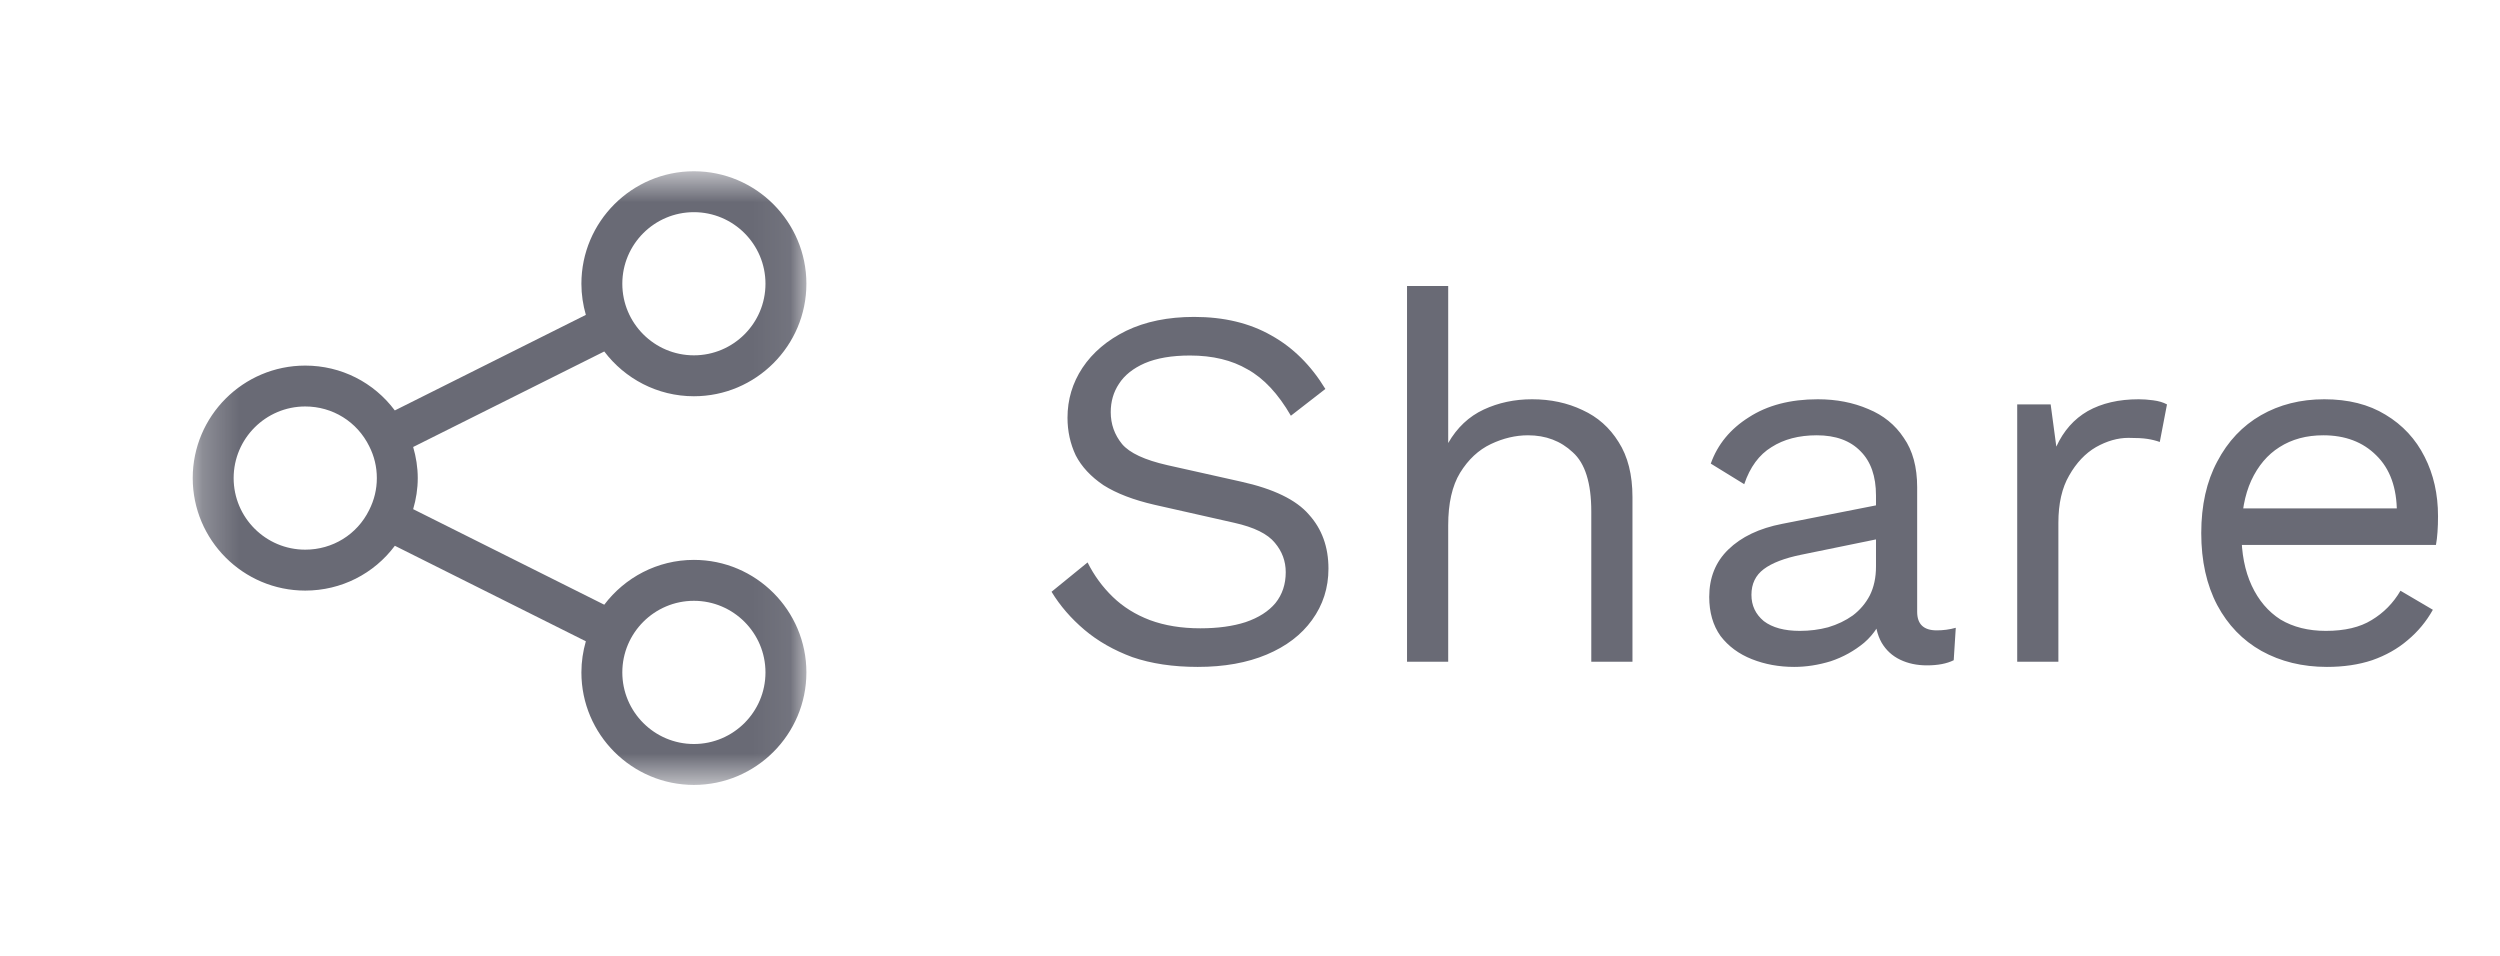
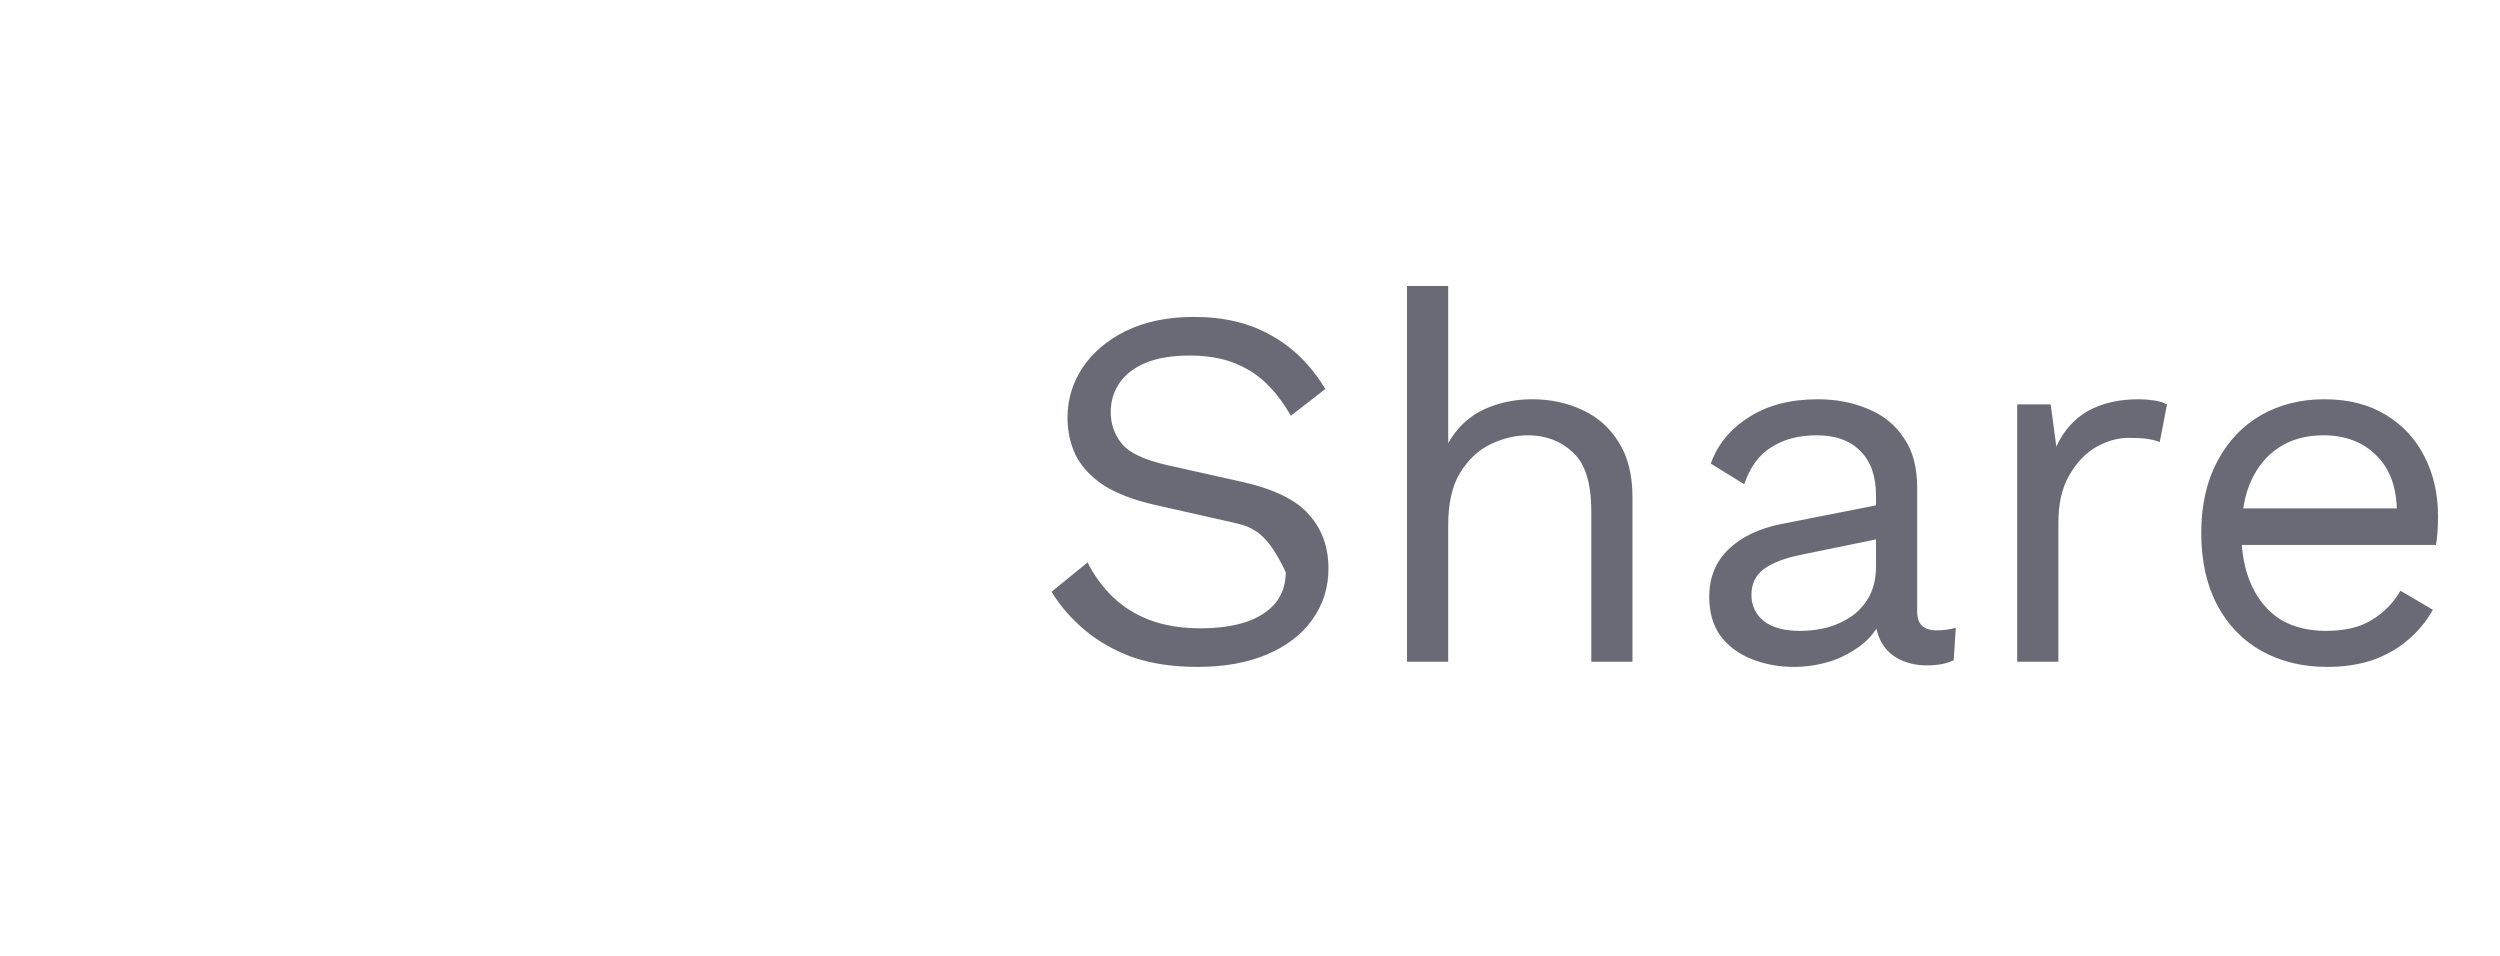
<svg xmlns="http://www.w3.org/2000/svg" width="68" height="26" viewBox="0 0 68 26" fill="none">
-   <path d="M32.48 8.62C33.292 8.62 33.992 8.788 34.58 9.124C35.168 9.451 35.658 9.936 36.05 10.58L35.112 11.308C34.767 10.711 34.375 10.291 33.936 10.048C33.507 9.796 32.984 9.67 32.368 9.67C31.873 9.67 31.463 9.74 31.136 9.88C30.819 10.02 30.585 10.207 30.436 10.44C30.287 10.664 30.212 10.921 30.212 11.21C30.212 11.537 30.315 11.826 30.52 12.078C30.725 12.321 31.136 12.512 31.752 12.652L33.754 13.1C34.641 13.296 35.257 13.595 35.602 13.996C35.957 14.388 36.134 14.878 36.134 15.466C36.134 15.989 35.985 16.455 35.686 16.866C35.397 17.267 34.986 17.58 34.454 17.804C33.922 18.028 33.297 18.14 32.578 18.14C31.906 18.14 31.313 18.051 30.8 17.874C30.296 17.687 29.862 17.44 29.498 17.132C29.134 16.824 28.835 16.479 28.602 16.096L29.582 15.298C29.759 15.653 29.988 15.965 30.268 16.236C30.548 16.507 30.884 16.717 31.276 16.866C31.677 17.015 32.135 17.09 32.648 17.09C33.124 17.09 33.535 17.034 33.88 16.922C34.235 16.801 34.505 16.628 34.692 16.404C34.879 16.171 34.972 15.891 34.972 15.564C34.972 15.265 34.874 14.999 34.678 14.766C34.482 14.523 34.113 14.341 33.572 14.22L31.402 13.73C30.833 13.599 30.371 13.422 30.016 13.198C29.671 12.965 29.419 12.694 29.26 12.386C29.111 12.069 29.036 11.728 29.036 11.364C29.036 10.869 29.171 10.417 29.442 10.006C29.722 9.586 30.119 9.25 30.632 8.998C31.155 8.746 31.771 8.62 32.48 8.62ZM38.271 18V7.78H39.391V12.05C39.633 11.63 39.955 11.327 40.357 11.14C40.758 10.953 41.197 10.86 41.673 10.86C42.177 10.86 42.634 10.958 43.045 11.154C43.455 11.341 43.782 11.63 44.025 12.022C44.277 12.414 44.403 12.913 44.403 13.52V18H43.283V13.912C43.283 13.137 43.115 12.601 42.779 12.302C42.452 11.994 42.046 11.84 41.561 11.84C41.225 11.84 40.889 11.919 40.553 12.078C40.217 12.237 39.937 12.498 39.713 12.862C39.498 13.217 39.391 13.693 39.391 14.29V18H38.271ZM51.027 13.478C51.027 12.955 50.887 12.554 50.607 12.274C50.327 11.985 49.93 11.84 49.417 11.84C48.931 11.84 48.521 11.947 48.185 12.162C47.849 12.367 47.601 12.703 47.443 13.17L46.533 12.61C46.719 12.087 47.065 11.667 47.569 11.35C48.073 11.023 48.698 10.86 49.445 10.86C49.949 10.86 50.406 10.949 50.817 11.126C51.227 11.294 51.549 11.555 51.783 11.91C52.025 12.255 52.147 12.703 52.147 13.254V16.642C52.147 16.978 52.324 17.146 52.679 17.146C52.856 17.146 53.029 17.123 53.197 17.076L53.141 17.958C52.954 18.051 52.711 18.098 52.413 18.098C52.142 18.098 51.899 18.047 51.685 17.944C51.47 17.841 51.302 17.687 51.181 17.482C51.059 17.267 50.999 17.001 50.999 16.684V16.544L51.279 16.586C51.167 16.95 50.975 17.249 50.705 17.482C50.434 17.706 50.131 17.874 49.795 17.986C49.459 18.089 49.127 18.14 48.801 18.14C48.39 18.14 48.007 18.07 47.653 17.93C47.298 17.79 47.013 17.58 46.799 17.3C46.593 17.011 46.491 16.656 46.491 16.236C46.491 15.713 46.663 15.284 47.009 14.948C47.363 14.603 47.853 14.369 48.479 14.248L51.251 13.702V14.626L48.997 15.088C48.539 15.181 48.199 15.312 47.975 15.48C47.751 15.648 47.639 15.881 47.639 16.18C47.639 16.469 47.751 16.707 47.975 16.894C48.208 17.071 48.535 17.16 48.955 17.16C49.225 17.16 49.482 17.127 49.725 17.062C49.977 16.987 50.201 16.88 50.397 16.74C50.593 16.591 50.747 16.409 50.859 16.194C50.971 15.97 51.027 15.709 51.027 15.41V13.478ZM54.868 18V11H55.778L55.932 12.148C56.128 11.719 56.413 11.397 56.786 11.182C57.169 10.967 57.631 10.86 58.172 10.86C58.294 10.86 58.424 10.869 58.564 10.888C58.714 10.907 58.84 10.944 58.942 11L58.746 12.022C58.644 11.985 58.532 11.957 58.41 11.938C58.289 11.919 58.116 11.91 57.892 11.91C57.603 11.91 57.309 11.994 57.01 12.162C56.721 12.33 56.478 12.587 56.282 12.932C56.086 13.268 55.988 13.697 55.988 14.22V18H54.868ZM63.291 18.14C62.628 18.14 62.035 17.995 61.513 17.706C60.999 17.417 60.598 17.001 60.309 16.46C60.019 15.909 59.874 15.256 59.874 14.5C59.874 13.744 60.019 13.095 60.309 12.554C60.598 12.003 60.995 11.583 61.498 11.294C62.002 11.005 62.577 10.86 63.221 10.86C63.874 10.86 64.429 11 64.886 11.28C65.353 11.56 65.708 11.943 65.951 12.428C66.193 12.904 66.314 13.441 66.314 14.038C66.314 14.197 66.31 14.341 66.3 14.472C66.291 14.603 66.277 14.719 66.258 14.822H60.602V13.828H65.769L65.195 13.94C65.195 13.268 65.008 12.75 64.635 12.386C64.27 12.022 63.79 11.84 63.193 11.84C62.735 11.84 62.339 11.947 62.002 12.162C61.676 12.367 61.419 12.671 61.233 13.072C61.055 13.464 60.967 13.94 60.967 14.5C60.967 15.051 61.06 15.527 61.246 15.928C61.433 16.329 61.694 16.637 62.031 16.852C62.376 17.057 62.786 17.16 63.263 17.16C63.776 17.16 64.191 17.062 64.508 16.866C64.835 16.67 65.097 16.404 65.293 16.068L66.174 16.586C65.997 16.903 65.769 17.179 65.489 17.412C65.218 17.645 64.896 17.827 64.522 17.958C64.159 18.079 63.748 18.14 63.291 18.14Z" fill="#696A75" />
+   <path d="M32.48 8.62C33.292 8.62 33.992 8.788 34.58 9.124C35.168 9.451 35.658 9.936 36.05 10.58L35.112 11.308C34.767 10.711 34.375 10.291 33.936 10.048C33.507 9.796 32.984 9.67 32.368 9.67C31.873 9.67 31.463 9.74 31.136 9.88C30.819 10.02 30.585 10.207 30.436 10.44C30.287 10.664 30.212 10.921 30.212 11.21C30.212 11.537 30.315 11.826 30.52 12.078C30.725 12.321 31.136 12.512 31.752 12.652L33.754 13.1C34.641 13.296 35.257 13.595 35.602 13.996C35.957 14.388 36.134 14.878 36.134 15.466C36.134 15.989 35.985 16.455 35.686 16.866C35.397 17.267 34.986 17.58 34.454 17.804C33.922 18.028 33.297 18.14 32.578 18.14C31.906 18.14 31.313 18.051 30.8 17.874C30.296 17.687 29.862 17.44 29.498 17.132C29.134 16.824 28.835 16.479 28.602 16.096L29.582 15.298C29.759 15.653 29.988 15.965 30.268 16.236C30.548 16.507 30.884 16.717 31.276 16.866C31.677 17.015 32.135 17.09 32.648 17.09C33.124 17.09 33.535 17.034 33.88 16.922C34.235 16.801 34.505 16.628 34.692 16.404C34.879 16.171 34.972 15.891 34.972 15.564C34.482 14.523 34.113 14.341 33.572 14.22L31.402 13.73C30.833 13.599 30.371 13.422 30.016 13.198C29.671 12.965 29.419 12.694 29.26 12.386C29.111 12.069 29.036 11.728 29.036 11.364C29.036 10.869 29.171 10.417 29.442 10.006C29.722 9.586 30.119 9.25 30.632 8.998C31.155 8.746 31.771 8.62 32.48 8.62ZM38.271 18V7.78H39.391V12.05C39.633 11.63 39.955 11.327 40.357 11.14C40.758 10.953 41.197 10.86 41.673 10.86C42.177 10.86 42.634 10.958 43.045 11.154C43.455 11.341 43.782 11.63 44.025 12.022C44.277 12.414 44.403 12.913 44.403 13.52V18H43.283V13.912C43.283 13.137 43.115 12.601 42.779 12.302C42.452 11.994 42.046 11.84 41.561 11.84C41.225 11.84 40.889 11.919 40.553 12.078C40.217 12.237 39.937 12.498 39.713 12.862C39.498 13.217 39.391 13.693 39.391 14.29V18H38.271ZM51.027 13.478C51.027 12.955 50.887 12.554 50.607 12.274C50.327 11.985 49.93 11.84 49.417 11.84C48.931 11.84 48.521 11.947 48.185 12.162C47.849 12.367 47.601 12.703 47.443 13.17L46.533 12.61C46.719 12.087 47.065 11.667 47.569 11.35C48.073 11.023 48.698 10.86 49.445 10.86C49.949 10.86 50.406 10.949 50.817 11.126C51.227 11.294 51.549 11.555 51.783 11.91C52.025 12.255 52.147 12.703 52.147 13.254V16.642C52.147 16.978 52.324 17.146 52.679 17.146C52.856 17.146 53.029 17.123 53.197 17.076L53.141 17.958C52.954 18.051 52.711 18.098 52.413 18.098C52.142 18.098 51.899 18.047 51.685 17.944C51.47 17.841 51.302 17.687 51.181 17.482C51.059 17.267 50.999 17.001 50.999 16.684V16.544L51.279 16.586C51.167 16.95 50.975 17.249 50.705 17.482C50.434 17.706 50.131 17.874 49.795 17.986C49.459 18.089 49.127 18.14 48.801 18.14C48.39 18.14 48.007 18.07 47.653 17.93C47.298 17.79 47.013 17.58 46.799 17.3C46.593 17.011 46.491 16.656 46.491 16.236C46.491 15.713 46.663 15.284 47.009 14.948C47.363 14.603 47.853 14.369 48.479 14.248L51.251 13.702V14.626L48.997 15.088C48.539 15.181 48.199 15.312 47.975 15.48C47.751 15.648 47.639 15.881 47.639 16.18C47.639 16.469 47.751 16.707 47.975 16.894C48.208 17.071 48.535 17.16 48.955 17.16C49.225 17.16 49.482 17.127 49.725 17.062C49.977 16.987 50.201 16.88 50.397 16.74C50.593 16.591 50.747 16.409 50.859 16.194C50.971 15.97 51.027 15.709 51.027 15.41V13.478ZM54.868 18V11H55.778L55.932 12.148C56.128 11.719 56.413 11.397 56.786 11.182C57.169 10.967 57.631 10.86 58.172 10.86C58.294 10.86 58.424 10.869 58.564 10.888C58.714 10.907 58.84 10.944 58.942 11L58.746 12.022C58.644 11.985 58.532 11.957 58.41 11.938C58.289 11.919 58.116 11.91 57.892 11.91C57.603 11.91 57.309 11.994 57.01 12.162C56.721 12.33 56.478 12.587 56.282 12.932C56.086 13.268 55.988 13.697 55.988 14.22V18H54.868ZM63.291 18.14C62.628 18.14 62.035 17.995 61.513 17.706C60.999 17.417 60.598 17.001 60.309 16.46C60.019 15.909 59.874 15.256 59.874 14.5C59.874 13.744 60.019 13.095 60.309 12.554C60.598 12.003 60.995 11.583 61.498 11.294C62.002 11.005 62.577 10.86 63.221 10.86C63.874 10.86 64.429 11 64.886 11.28C65.353 11.56 65.708 11.943 65.951 12.428C66.193 12.904 66.314 13.441 66.314 14.038C66.314 14.197 66.31 14.341 66.3 14.472C66.291 14.603 66.277 14.719 66.258 14.822H60.602V13.828H65.769L65.195 13.94C65.195 13.268 65.008 12.75 64.635 12.386C64.27 12.022 63.79 11.84 63.193 11.84C62.735 11.84 62.339 11.947 62.002 12.162C61.676 12.367 61.419 12.671 61.233 13.072C61.055 13.464 60.967 13.94 60.967 14.5C60.967 15.051 61.06 15.527 61.246 15.928C61.433 16.329 61.694 16.637 62.031 16.852C62.376 17.057 62.786 17.16 63.263 17.16C63.776 17.16 64.191 17.062 64.508 16.866C64.835 16.67 65.097 16.404 65.293 16.068L66.174 16.586C65.997 16.903 65.769 17.179 65.489 17.412C65.218 17.645 64.896 17.827 64.522 17.958C64.159 18.079 63.748 18.14 63.291 18.14Z" fill="#696A75" />
  <mask id="mask0_305_4762" style="mask-type:luminance" maskUnits="userSpaceOnUse" x="5" y="4" width="17" height="18">
    <path d="M5.242 4.658H21.934V21.35H5.242V4.658Z" fill="white" />
  </mask>
  <g mask="url(#mask0_305_4762)">
-     <path d="M18.874 10.778C20.561 10.778 21.934 9.405 21.934 7.718C21.934 6.031 20.561 4.658 18.874 4.658C17.187 4.658 15.814 6.031 15.814 7.718C15.814 8.012 15.858 8.296 15.935 8.565L10.739 11.164C10.171 10.403 9.282 9.944 8.302 9.944C6.615 9.944 5.242 11.316 5.242 13.004C5.242 14.691 6.615 16.064 8.302 16.064C9.284 16.064 10.174 15.604 10.74 14.845L15.935 17.443C15.858 17.712 15.814 17.996 15.814 18.29C15.814 19.977 17.187 21.35 18.874 21.35C20.561 21.35 21.934 19.977 21.934 18.29C21.934 16.602 20.561 15.229 18.874 15.229C17.878 15.229 16.995 15.71 16.436 16.448L11.238 13.849C11.318 13.577 11.363 13.295 11.363 13.004C11.363 12.713 11.317 12.43 11.238 12.158L16.436 9.56C16.995 10.298 17.878 10.778 18.874 10.778ZM18.874 16.342C19.948 16.342 20.821 17.216 20.821 18.29C20.821 19.363 19.948 20.237 18.874 20.237C17.8 20.237 16.927 19.363 16.927 18.29C16.927 17.216 17.8 16.342 18.874 16.342ZM8.302 14.951C7.228 14.951 6.355 14.078 6.355 13.004C6.355 11.93 7.228 11.056 8.302 11.056C9.047 11.056 9.713 11.469 10.043 12.138C10.18 12.408 10.25 12.699 10.25 13.004C10.25 13.309 10.18 13.6 10.04 13.876C9.713 14.539 9.047 14.951 8.302 14.951ZM18.874 5.771C19.948 5.771 20.821 6.644 20.821 7.718C20.821 8.792 19.948 9.665 18.874 9.665C17.8 9.665 16.927 8.792 16.927 7.718C16.927 6.644 17.8 5.771 18.874 5.771Z" fill="#696A75" />
-   </g>
+     </g>
</svg>